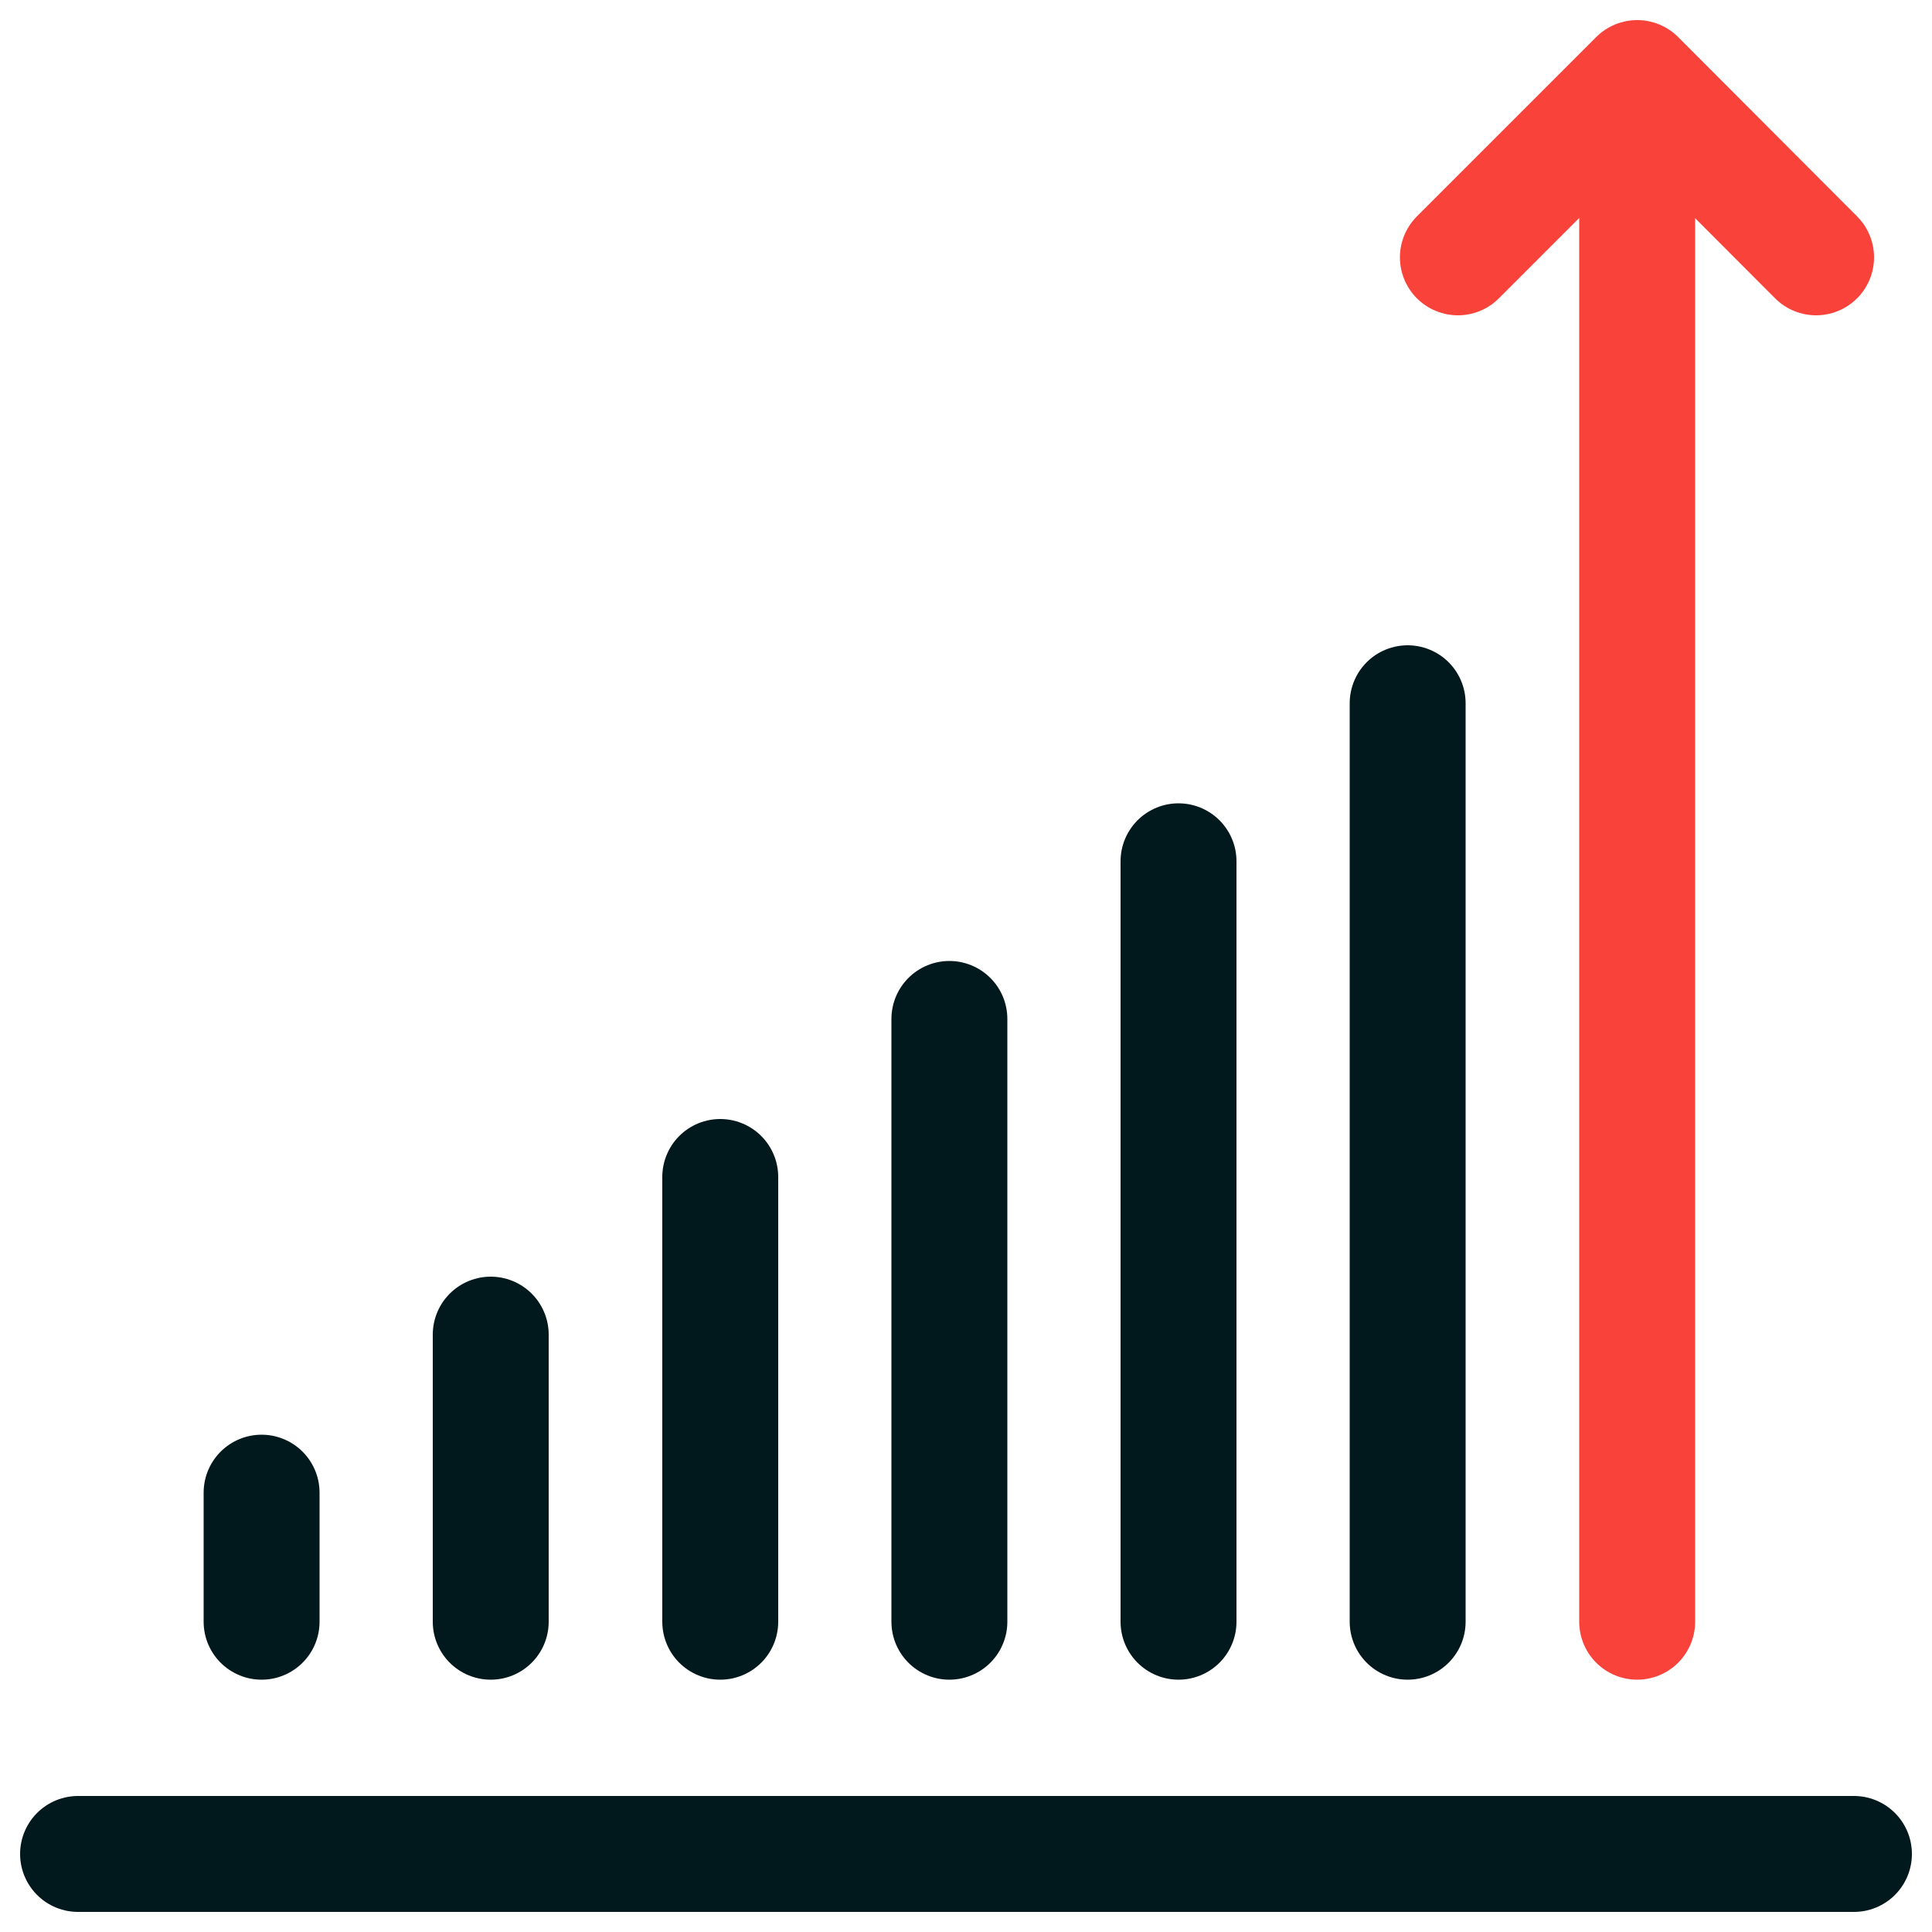
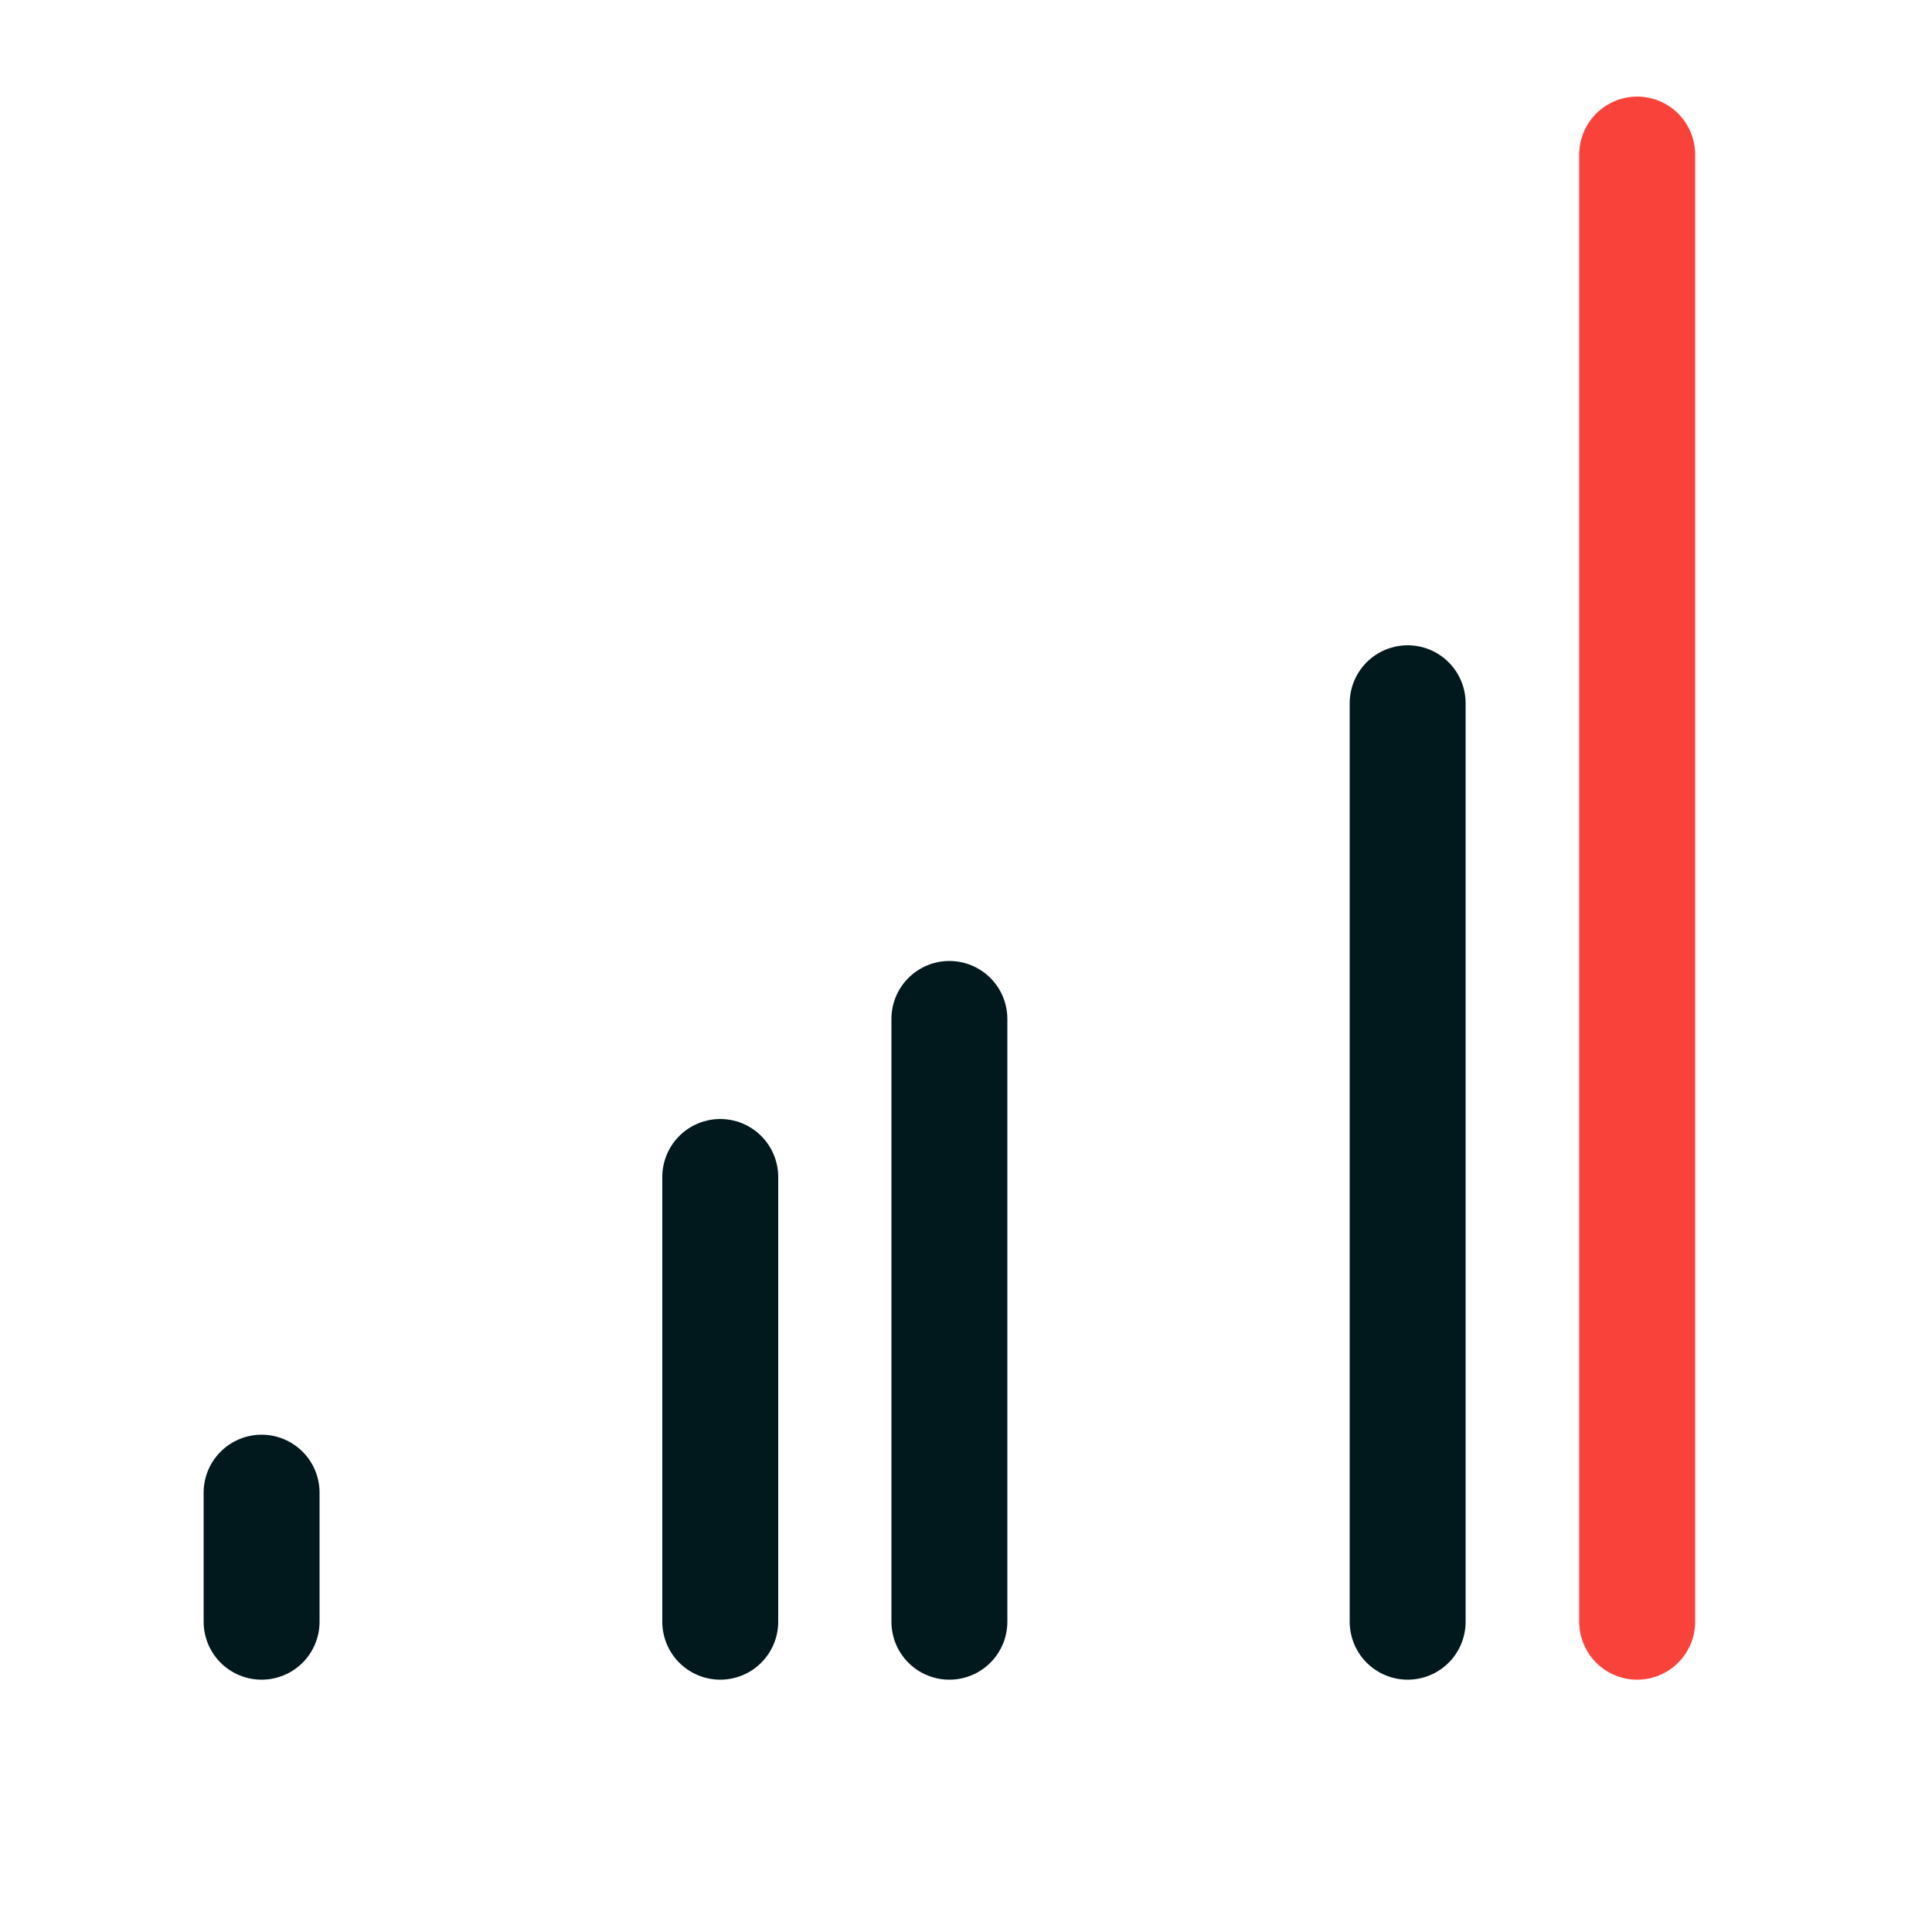
<svg xmlns="http://www.w3.org/2000/svg" id="Layer_1" data-name="Layer 1" viewBox="0 0 50 50">
  <defs>
    <style>
      .cls-1 {
        stroke: #01181c;
      }

      .cls-1, .cls-2 {
        fill: none;
        stroke-linecap: round;
        stroke-linejoin: round;
        stroke-width: 3px;
      }

      .cls-2 {
        stroke: #f9423a;
      }
    </style>
  </defs>
-   <line class="cls-1" x1="2.02" y1="47.98" x2="47.98" y2="47.98" />
  <line class="cls-2" x1="42.37" y1="4" x2="42.37" y2="41.97" />
  <line class="cls-1" x1="36.43" y1="18.2" x2="36.43" y2="41.97" />
  <line class="cls-1" x1="6.77" y1="38.63" x2="6.77" y2="41.97" />
-   <line class="cls-1" x1="30.5" y1="22.29" x2="30.5" y2="41.97" />
  <line class="cls-1" x1="24.57" y1="26.37" x2="24.57" y2="41.97" />
  <line class="cls-1" x1="18.64" y1="30.46" x2="18.64" y2="41.97" />
-   <line class="cls-1" x1="12.7" y1="34.54" x2="12.7" y2="41.97" />
-   <polyline class="cls-2" points="37.73 6.66 42.37 2.02 47 6.66" />
</svg>